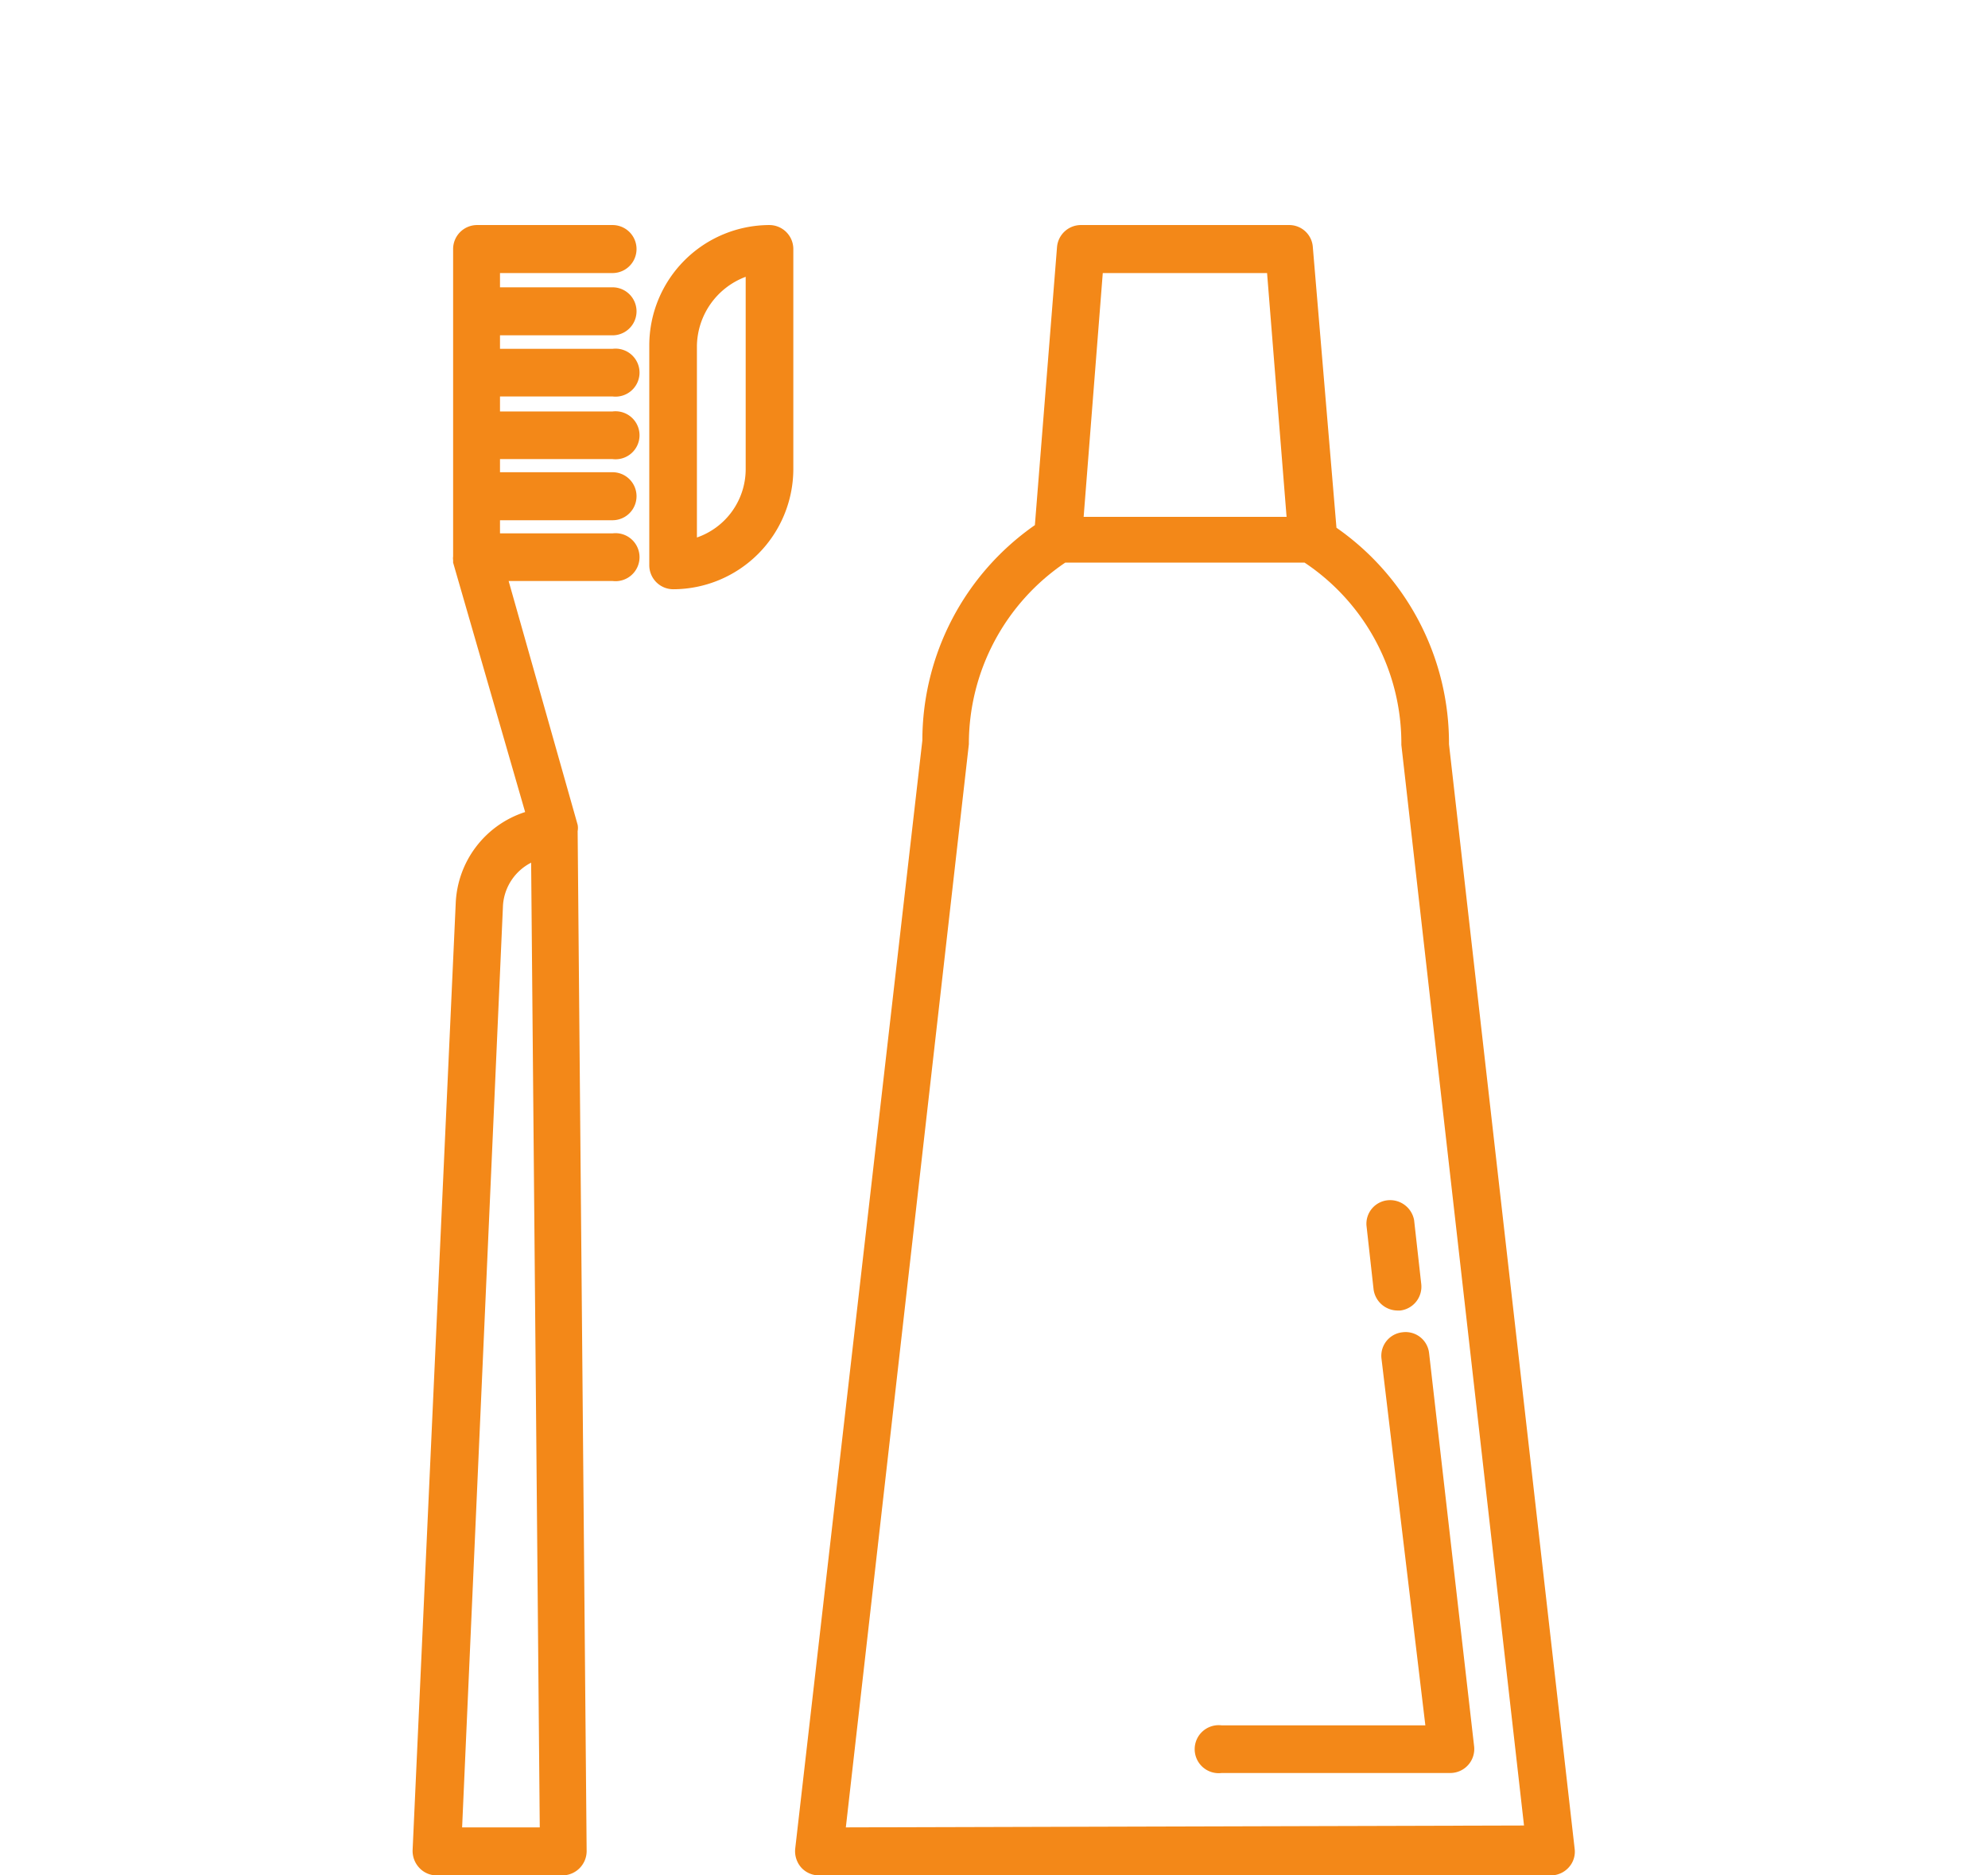
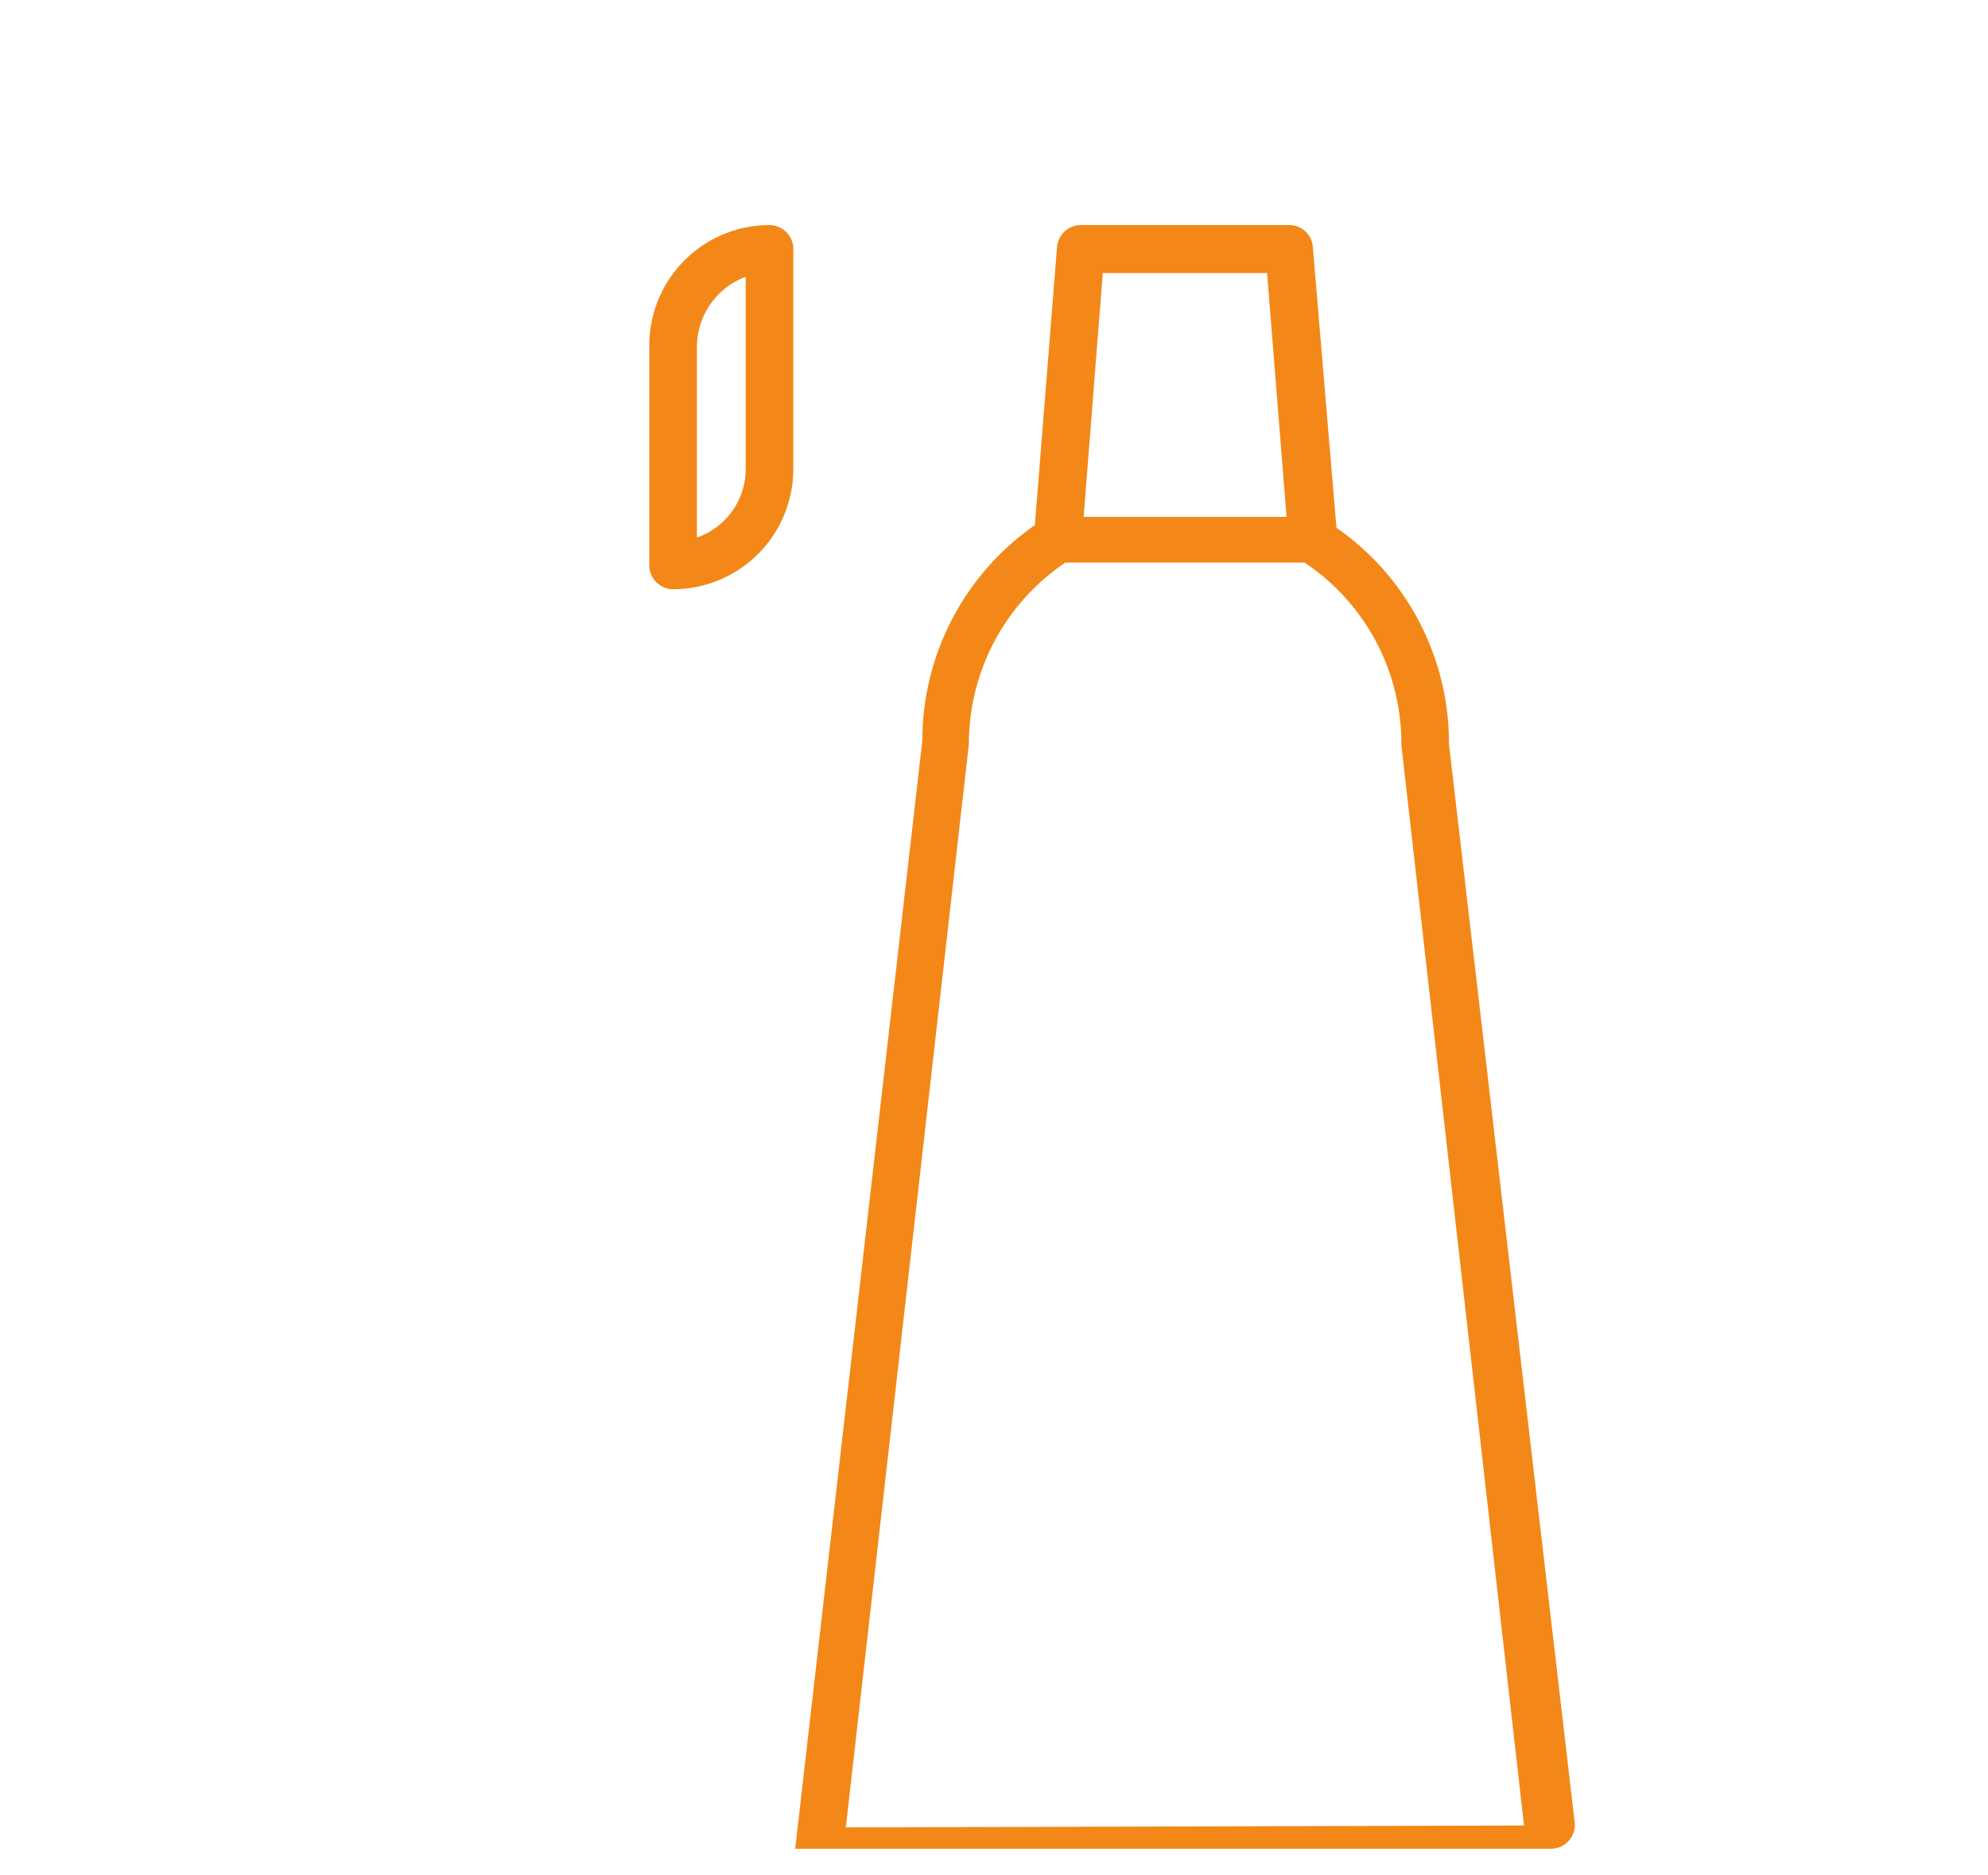
<svg xmlns="http://www.w3.org/2000/svg" width="53" height="50" viewBox="0 0 53 50">
  <defs>
    <style>.cls-1{fill:#f38818;}.cls-2{fill:none;}</style>
  </defs>
  <g id="レイヤー_2" data-name="レイヤー 2">
    <g id="レイヤー_1-2" data-name="レイヤー 1">
-       <path class="cls-1" d="M37.39,35.52a.63.63,0,0,0-.56.7L38,46H32.57a.64.64,0,1,0,0,1.27h6.09a.64.64,0,0,0,.64-.71L38.1,36.08A.63.63,0,0,0,37.39,35.52Z" />
-       <path class="cls-1" d="M36.43,32.67l.19,1.71a.65.65,0,0,0,.64.56h.07a.64.64,0,0,0,.56-.71l-.19-1.7A.65.65,0,0,0,37,32,.63.63,0,0,0,36.43,32.67Z" />
-       <path class="cls-1" d="M38.63,19.84a7,7,0,0,0-3-5.77L35,6.59A.63.63,0,0,0,34.37,6H28.82a.64.64,0,0,0-.64.59L27.59,14a7,7,0,0,0-3,5.74L21.2,49.29a.66.66,0,0,0,.16.5.64.64,0,0,0,.47.21H41.35a.64.64,0,0,0,.47-.21.62.62,0,0,0,.16-.5ZM29.4,7.28h4.38l.52,6.5-5.41,0ZM22.55,48.72l3.28-28.88A5.83,5.83,0,0,1,28.4,15l6.38,0a5.79,5.79,0,0,1,2.58,4.86l3.27,28.81Z" />
-       <path class="cls-1" d="M16.33,7.28a.64.64,0,1,0,0-1.28H12.72a.64.64,0,0,0-.64.64v8.2a.29.29,0,0,0,0,.09V15L14,21.65a2.67,2.67,0,0,0-1.85,2.42L11,49.33a.66.66,0,0,0,.18.47.63.63,0,0,0,.46.2H15a.65.65,0,0,0,.64-.64l-.24-27.2h0a.47.47,0,0,0,0-.17l-1.84-6.5h2.77a.64.64,0,1,0,0-1.27h-3v-.35h3a.64.64,0,1,0,0-1.28h-3v-.35h3a.64.64,0,1,0,0-1.27h-3v-.4h3a.64.64,0,1,0,0-1.27h-3V8.94h3a.64.64,0,1,0,0-1.28h-3V7.28ZM14.39,48.72H12.32l1.09-24.59A1.38,1.38,0,0,1,14.16,23Z" />
+       <path class="cls-1" d="M38.63,19.84a7,7,0,0,0-3-5.77L35,6.59A.63.63,0,0,0,34.37,6H28.82a.64.64,0,0,0-.64.59L27.59,14a7,7,0,0,0-3,5.74L21.2,49.29H41.35a.64.64,0,0,0,.47-.21.62.62,0,0,0,.16-.5ZM29.4,7.28h4.38l.52,6.5-5.41,0ZM22.55,48.72l3.28-28.88A5.83,5.83,0,0,1,28.4,15l6.38,0a5.79,5.79,0,0,1,2.58,4.86l3.27,28.81Z" />
      <path class="cls-1" d="M20.51,6a3.21,3.21,0,0,0-3.2,3.21v5.86a.64.64,0,0,0,.64.64,3.21,3.21,0,0,0,3.2-3.2V6.64A.64.64,0,0,0,20.51,6Zm-.63,6.51a1.93,1.93,0,0,1-1.3,1.82V9.21a2,2,0,0,1,1.3-1.83Z" />
      <rect class="cls-2" width="53" height="50" />
    </g>
  </g>
</svg>